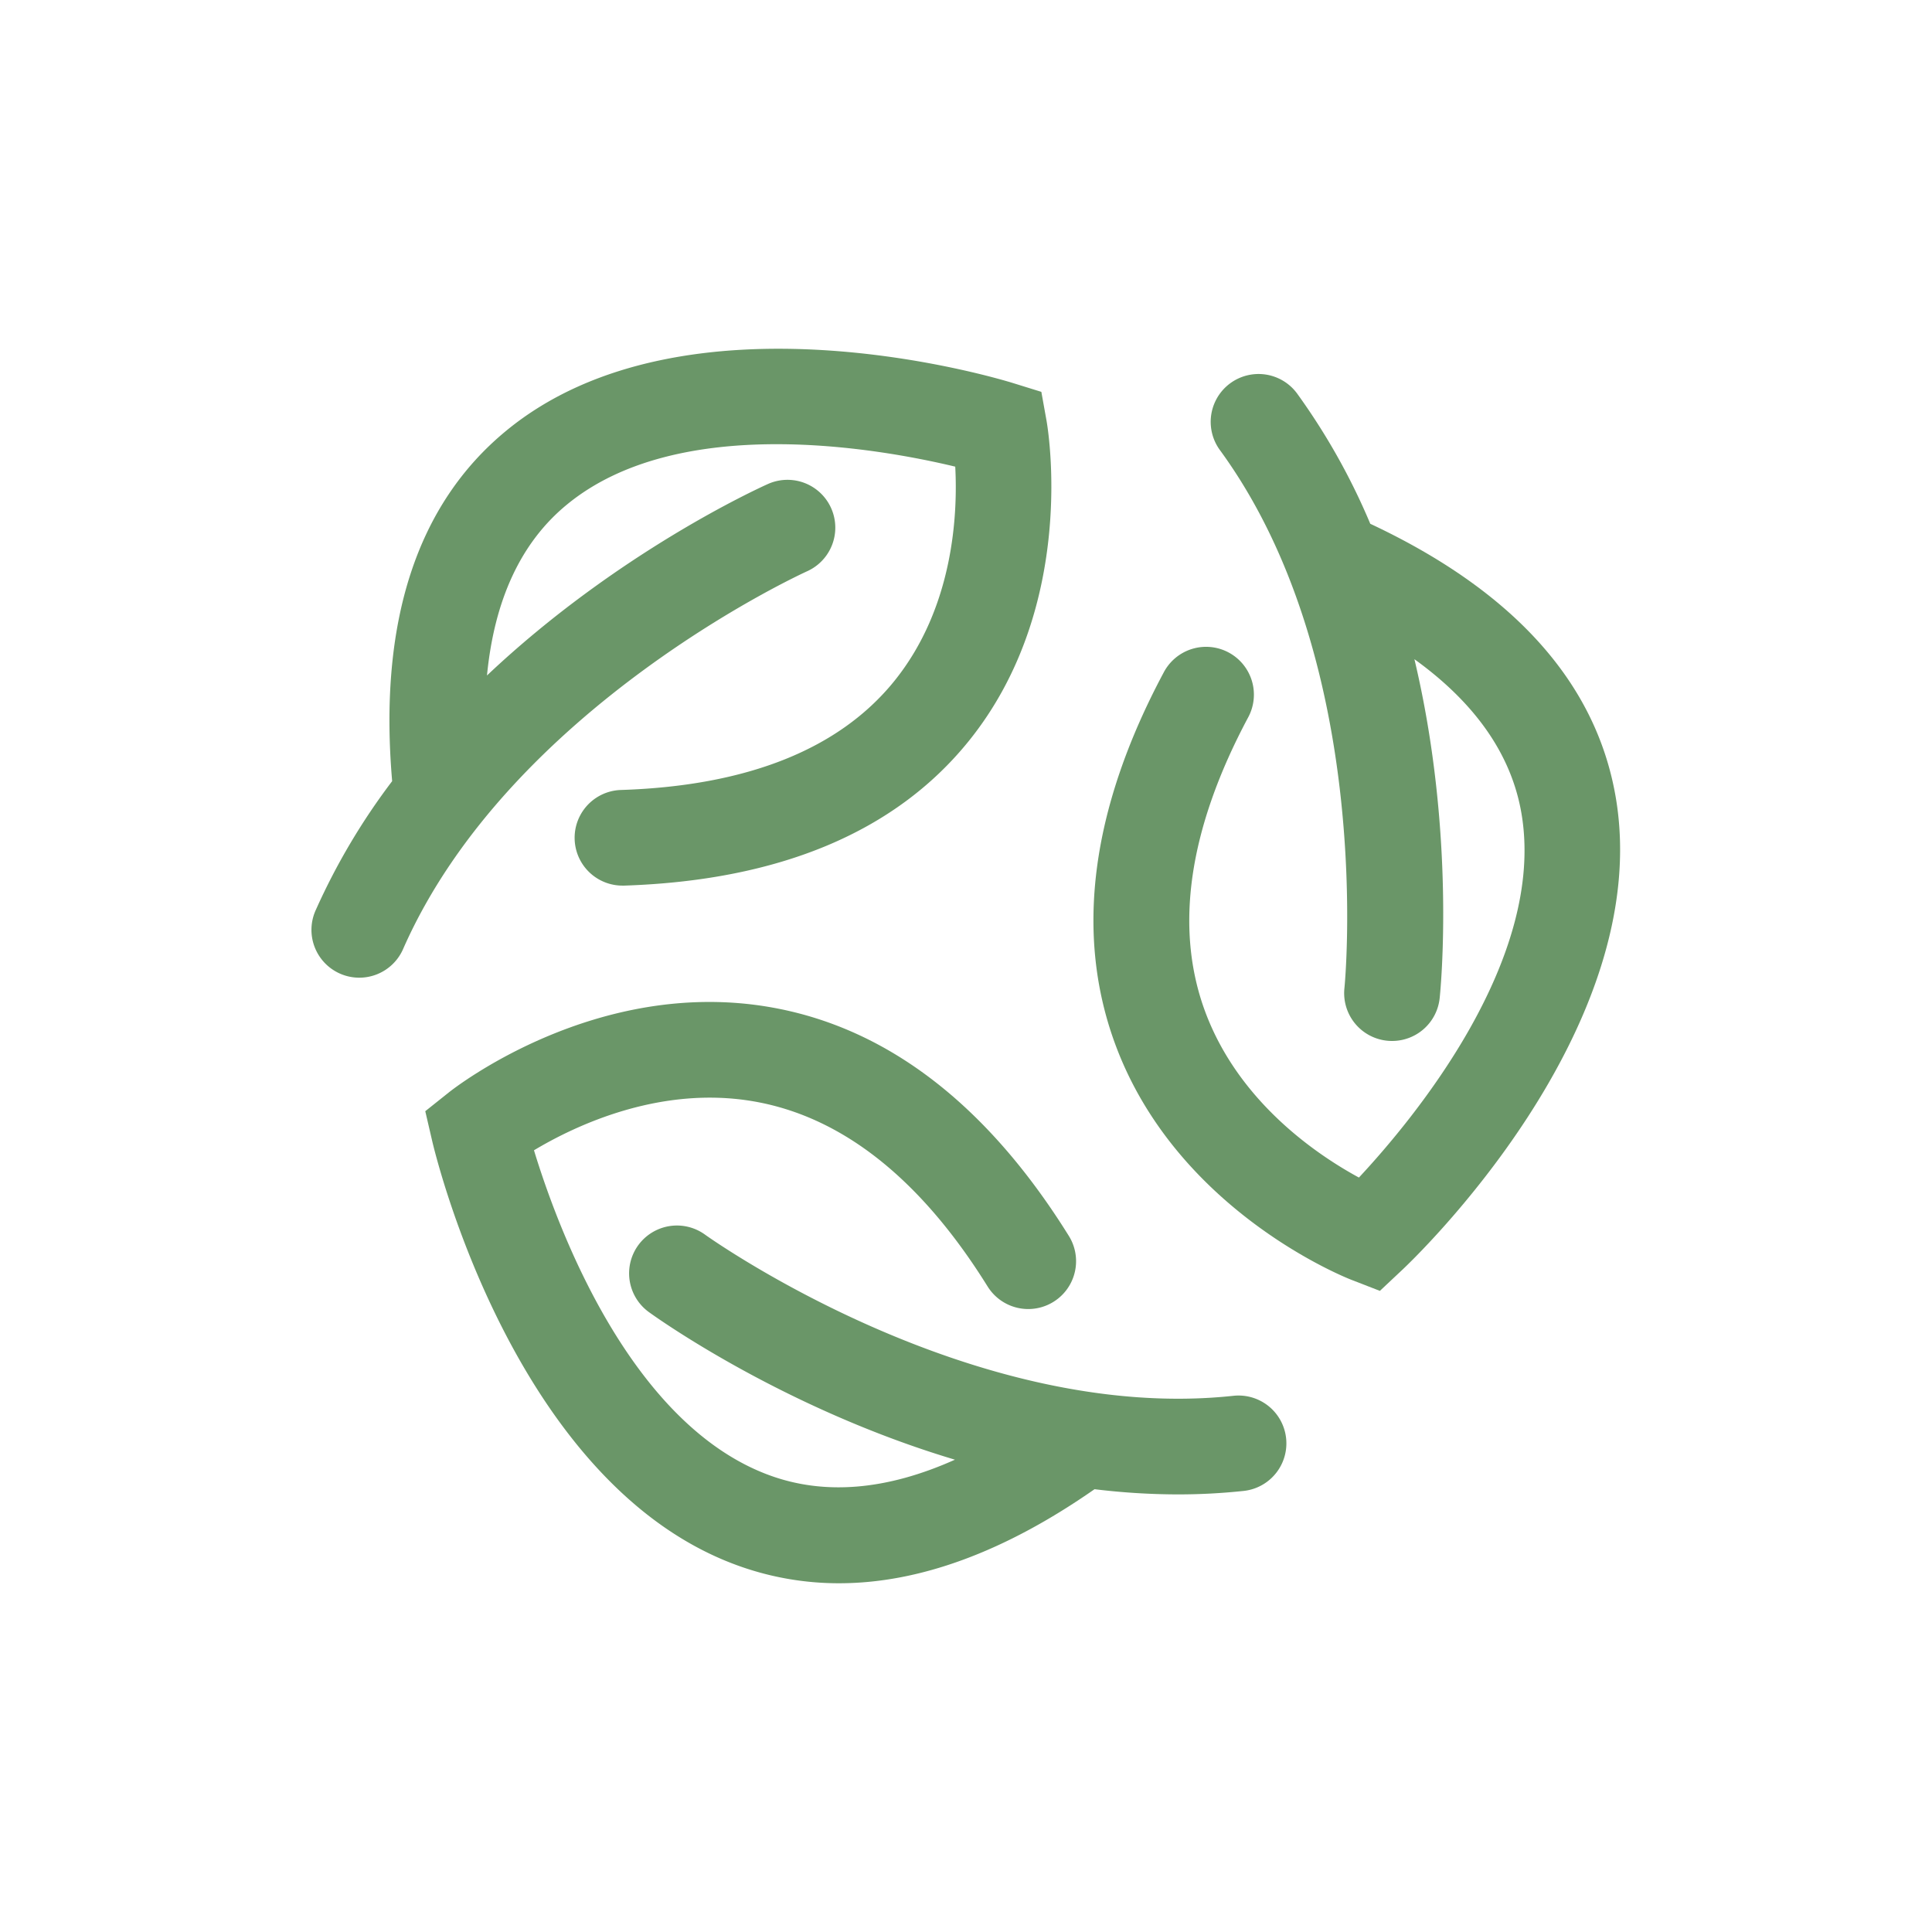
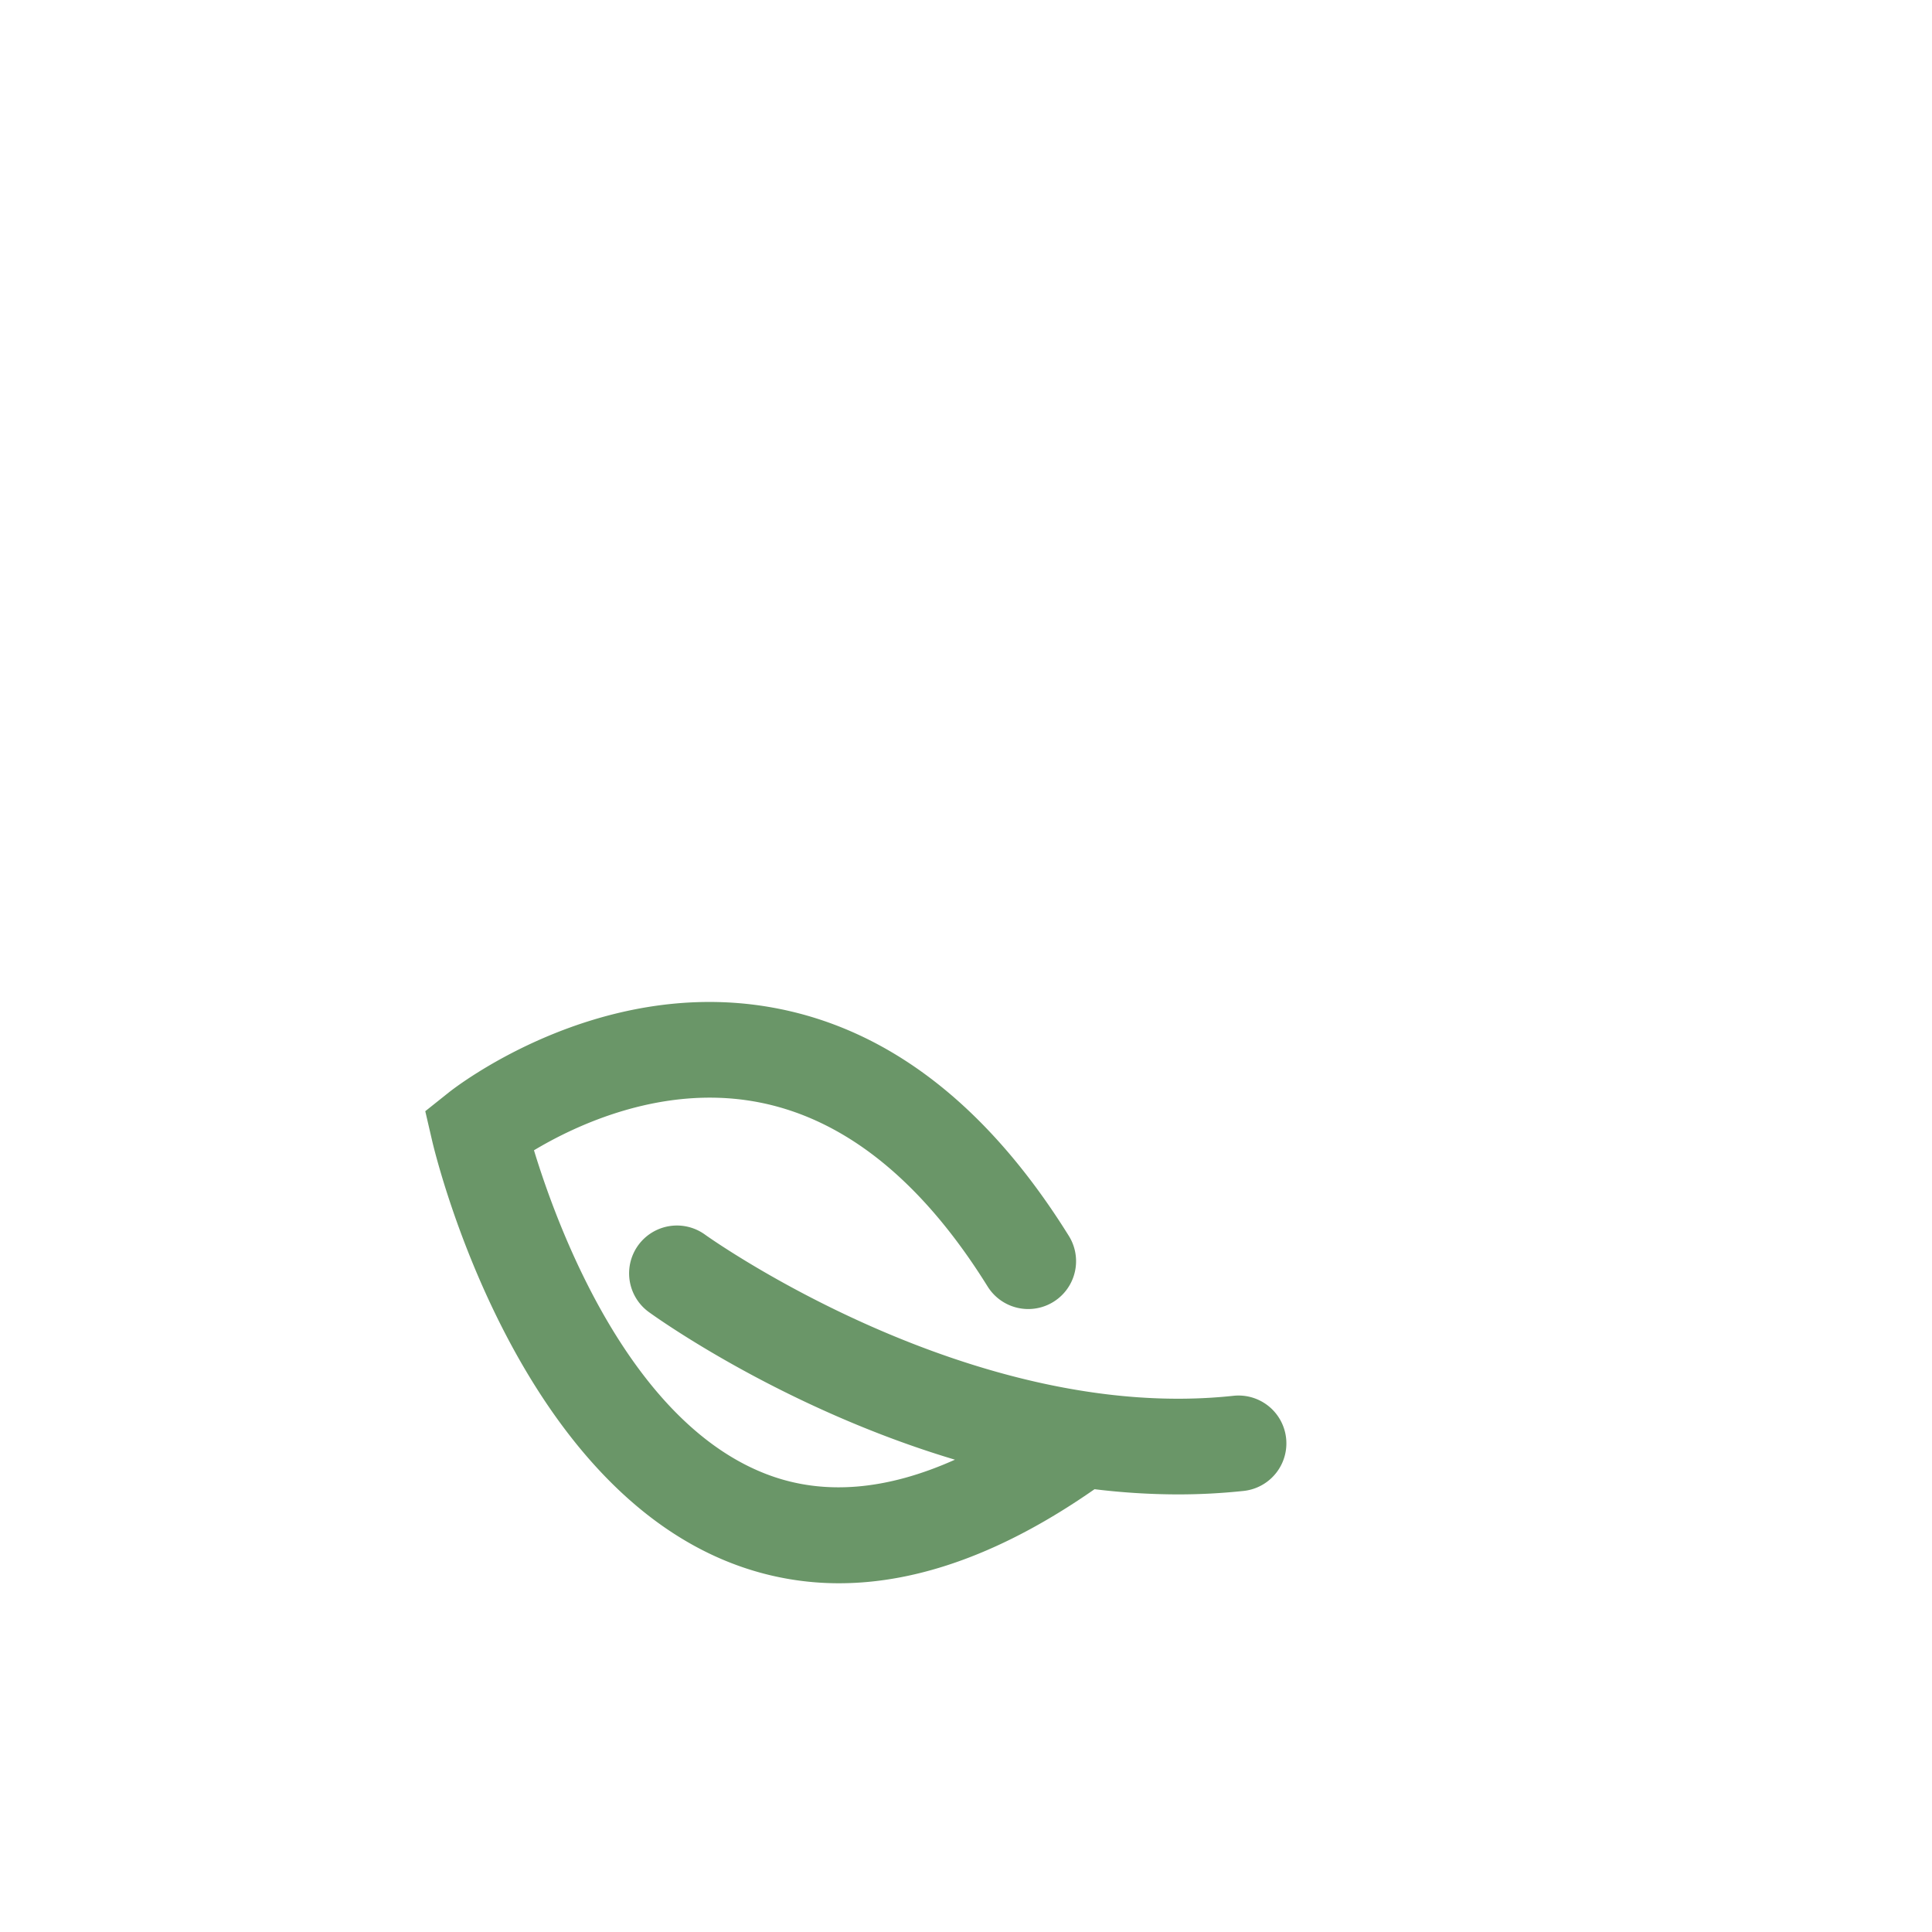
<svg xmlns="http://www.w3.org/2000/svg" viewBox="0 0 900 900" data-name="Layer 1" id="Layer_1">
  <defs>
    <style>.cls-1{fill:#6a9668;}</style>
  </defs>
  <title>New Symbols</title>
-   <path d="M376,266.11a22.28,22.28,0,0,0-18.14-40.7c-4.14,1.85-70.28,31.86-131,89.25,3.43-35.31,15.84-62,37.13-79.52,52.2-43.09,145.74-26.22,181-17.76,1.17,21.8-.64,65.55-28.44,99.94C390.9,349,348.09,366.1,289.3,368a22.28,22.28,0,0,0,.73,44.55l.74,0c72.31-2.38,126.28-25,160.43-67.24,51.09-63.19,36.92-146,36.29-149.48l-2.39-13.29-12.89-4c-6.21-1.94-152.89-46.68-236.45,22.16-41.65,34.31-59.45,89.22-53.08,163.19a305.82,305.82,0,0,0-35.48,59.81,22.28,22.28,0,1,0,40.75,18C237.7,329.2,374.3,266.88,376,266.11Z" class="cls-1" />
  <path d="M574.55,650.22c-122.48,13.2-244.9-74.19-246.12-75.08a22.28,22.28,0,0,0-26.17,36.07c3.67,2.66,62.63,44.88,142.59,68.77-31.82,14.26-60.83,16.7-86.63,7.17-64.87-23.94-98.54-115.41-109.47-151.3,19.11-11.46,58.86-30.45,102.74-22.72,41,7.22,77.5,36.21,108.58,86.16a22.28,22.28,0,0,0,37.84-23.55c-38.18-61.35-85-97.22-139.21-106.58-80.92-14-146.83,37.51-149.59,39.71l-11,8.77,3.18,13.7c1.51,6.49,38.06,159.31,141.39,197.57a137.81,137.81,0,0,0,48.2,8.63c37.36,0,77.19-14.65,119-43.81a323.41,323.41,0,0,0,38.72,2.42,287.24,287.24,0,0,0,30.75-1.62,22.28,22.28,0,1,0-4.77-44.31Z" class="cls-1" />
-   <path d="M752.66,371.33C743.54,318,705,275.26,638.33,244a305.86,305.86,0,0,0-34.05-60.63,22.28,22.28,0,1,0-36,26.29c72.66,99.45,58.19,249.18,58,250.68a22.28,22.28,0,0,0,19.84,24.46,23.41,23.41,0,0,0,2.35.12A22.27,22.27,0,0,0,670.65,465c.48-4.51,7.55-76.7-11.76-157.92,28.44,20.5,45.15,44.49,49.84,71.7,11.7,68-50.28,142.53-75.69,169.77-19.51-10.59-56-35.19-71.63-77.31-14.45-39-7.71-85.05,20-137a22.28,22.28,0,1,0-39.3-21c-34,63.63-41.56,122-22.5,173.43C548.23,563.87,626.43,595,629.74,596.27l13.06,5.07L653,591.76C657.86,587.24,771.2,479.68,752.66,371.33Z" class="cls-1" />
</svg>